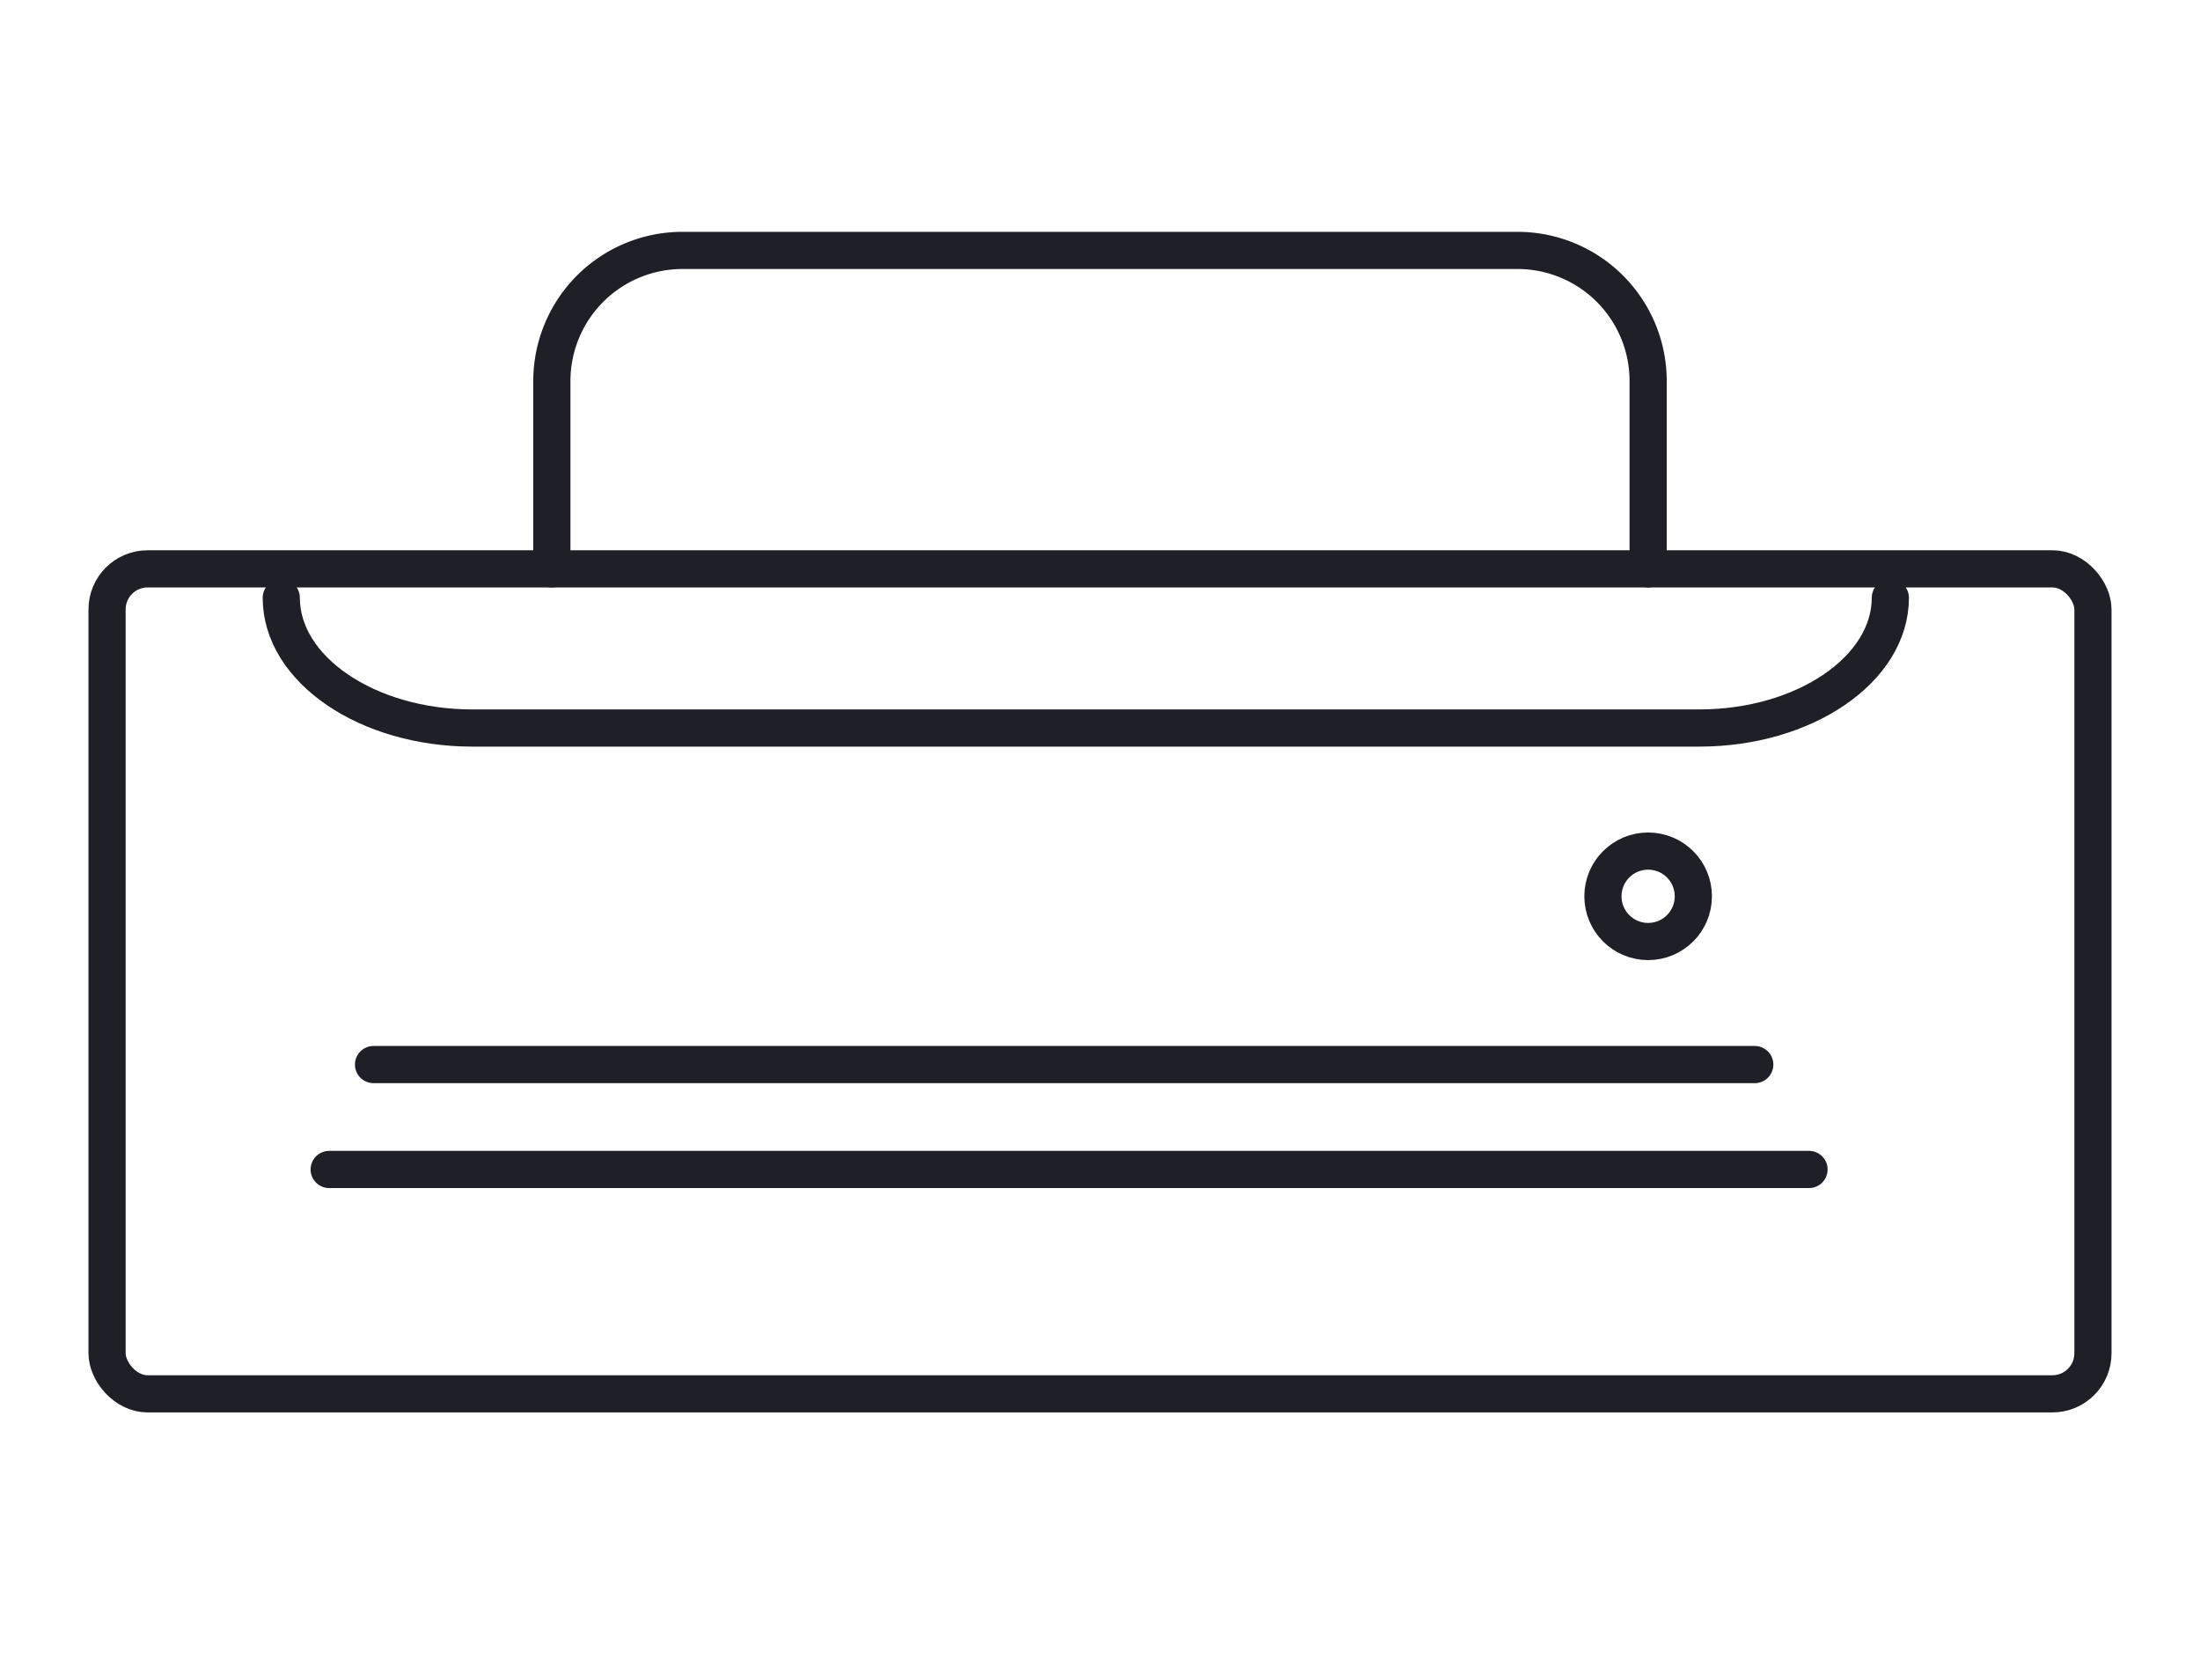
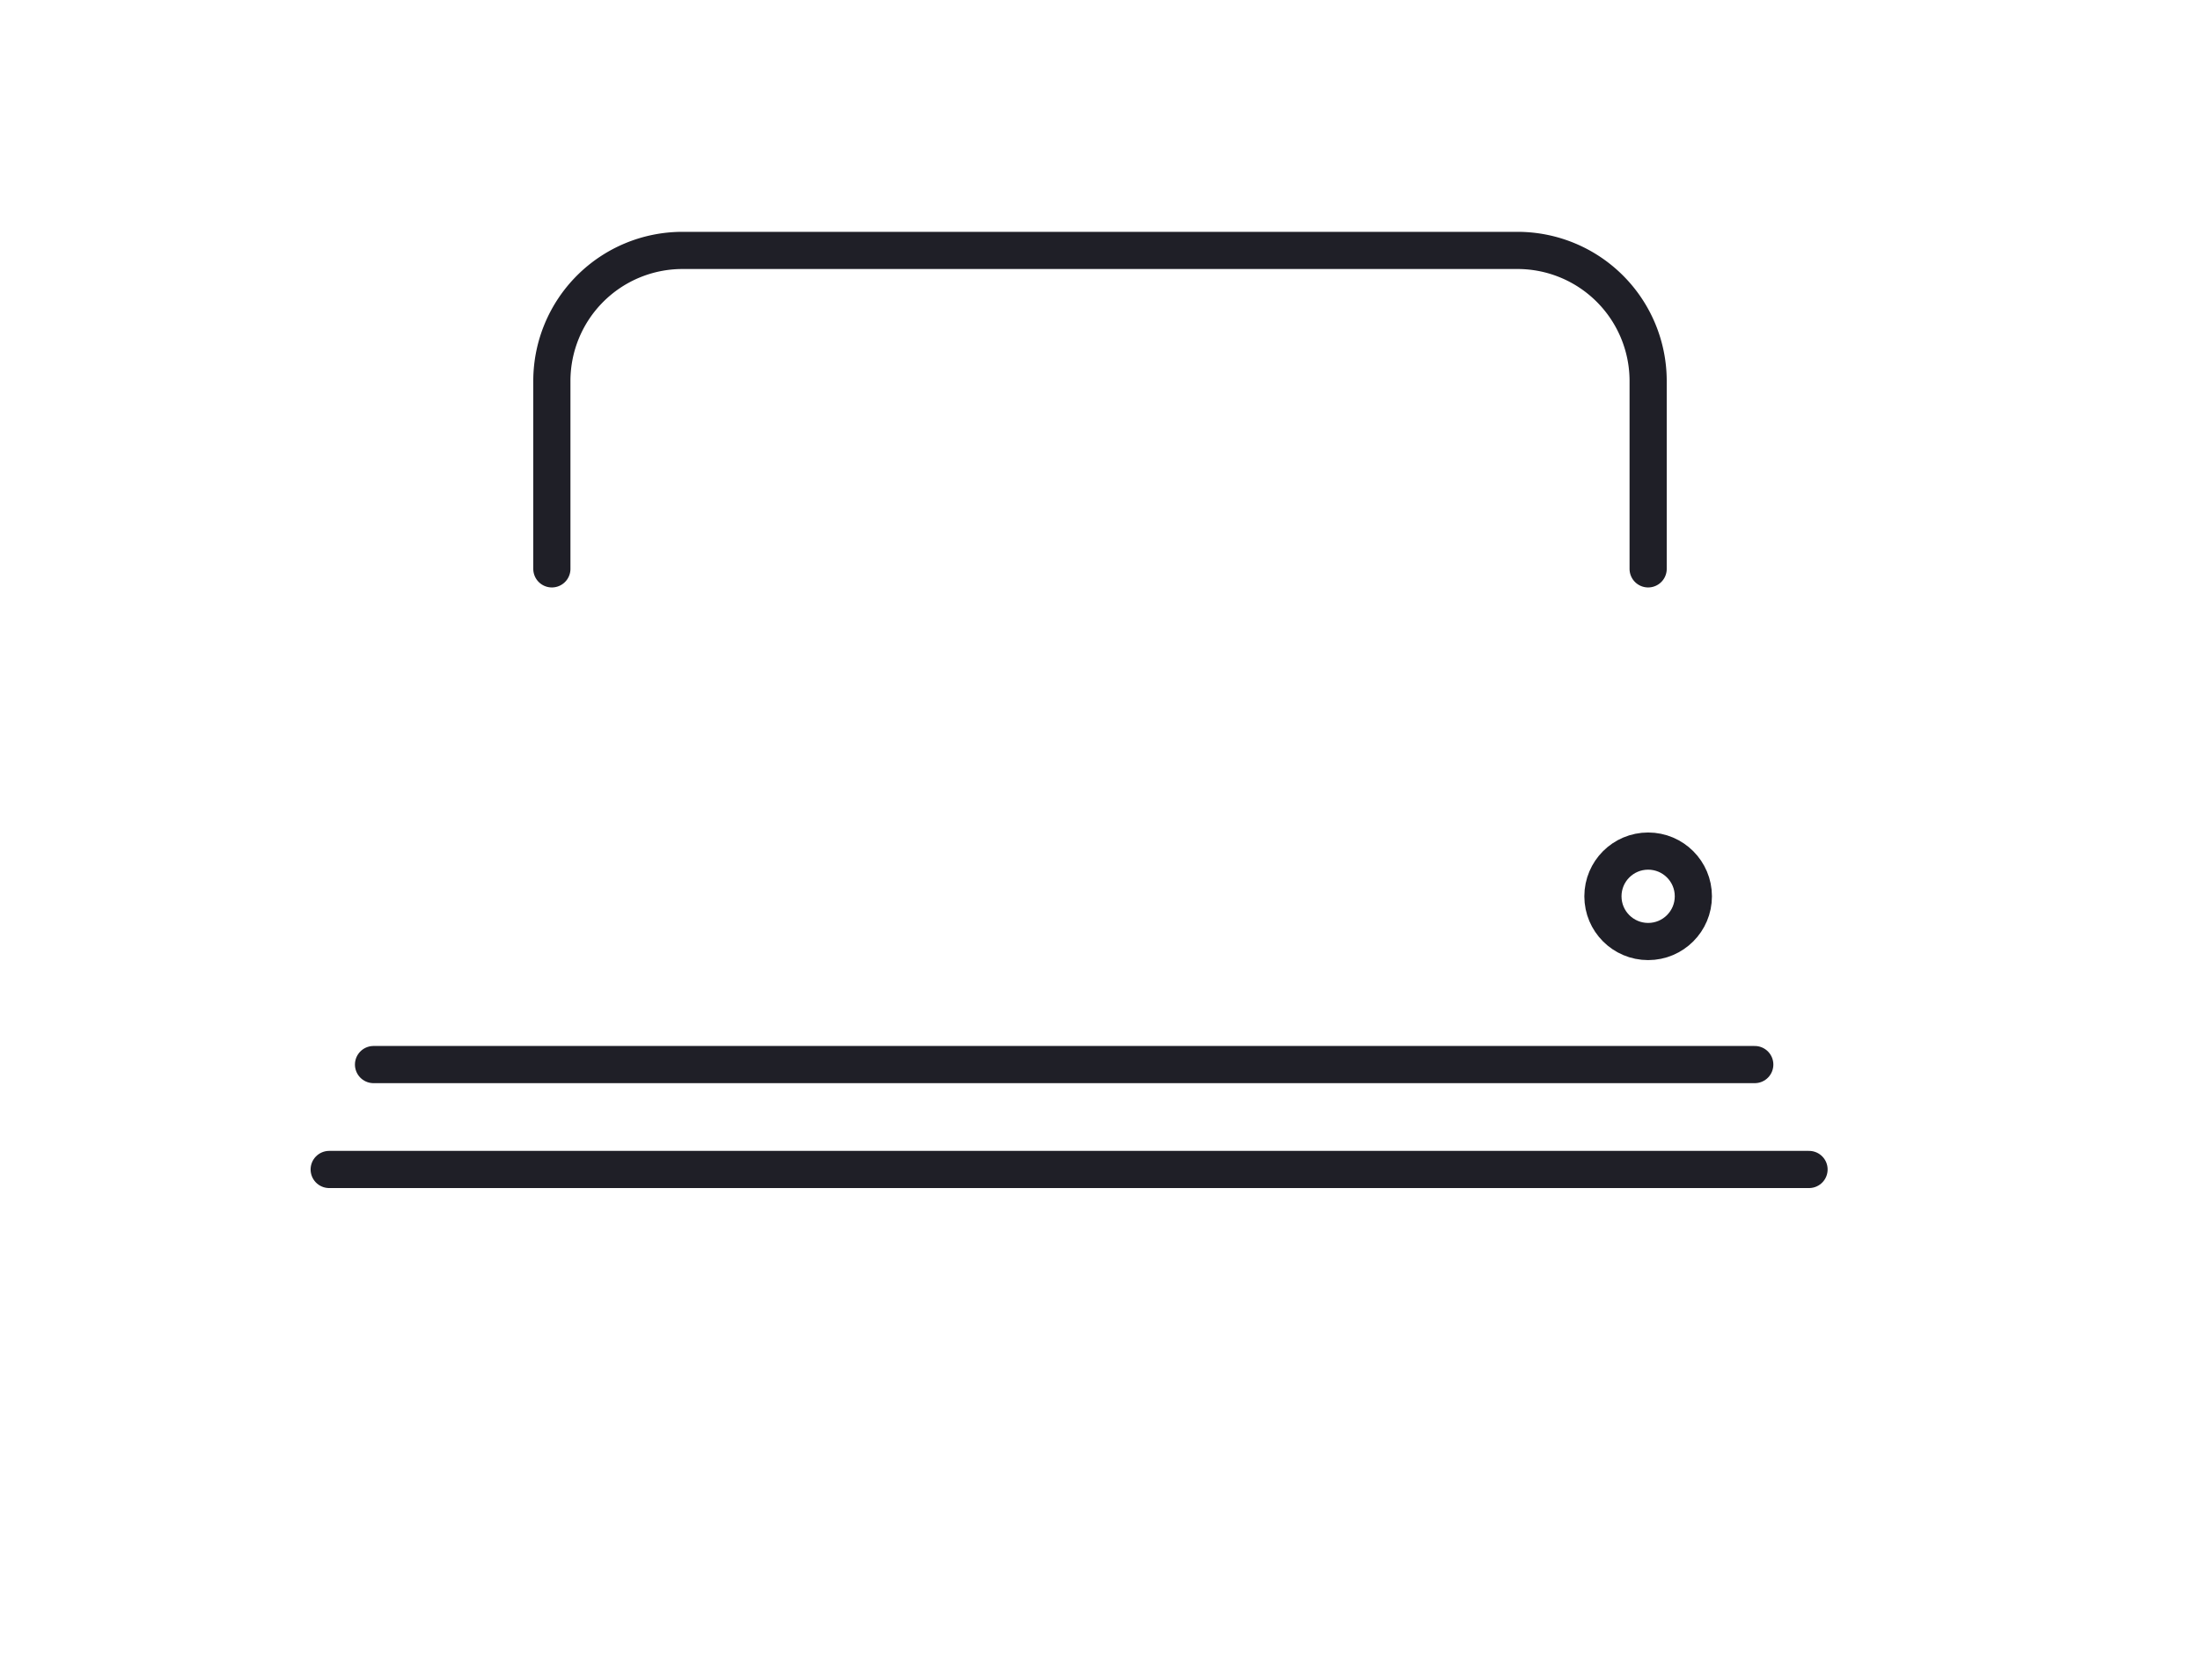
<svg xmlns="http://www.w3.org/2000/svg" id="Слой_1" data-name="Слой 1" viewBox="0 0 651 497">
  <defs>
    <style>.cls-1{fill:none;stroke:#1f1f27;stroke-linecap:round;stroke-linejoin:round;stroke-width:11px;}</style>
  </defs>
  <title>001</title>
-   <rect class="cls-1" x="31.68" y="168.32" width="587.64" height="244.11" rx="12" />
  <path class="cls-1" d="M163.3,168.32V112.64A38.65,38.65,0,0,1,201.84,74.1H449.16a38.65,38.65,0,0,1,38.54,38.54v55.68" />
-   <path class="cls-1" d="M83.23,176.88c0,21.2,25.46,38.54,56.57,38.54h363c31.11,0,56.57-17.34,56.57-38.54" />
  <line class="cls-1" x1="97.41" y1="346.04" x2="535.31" y2="346.04" />
  <line class="cls-1" x1="110.53" y1="315" x2="519.25" y2="315" />
  <circle class="cls-1" cx="487.7" cy="265.21" r="13.38" />
</svg>